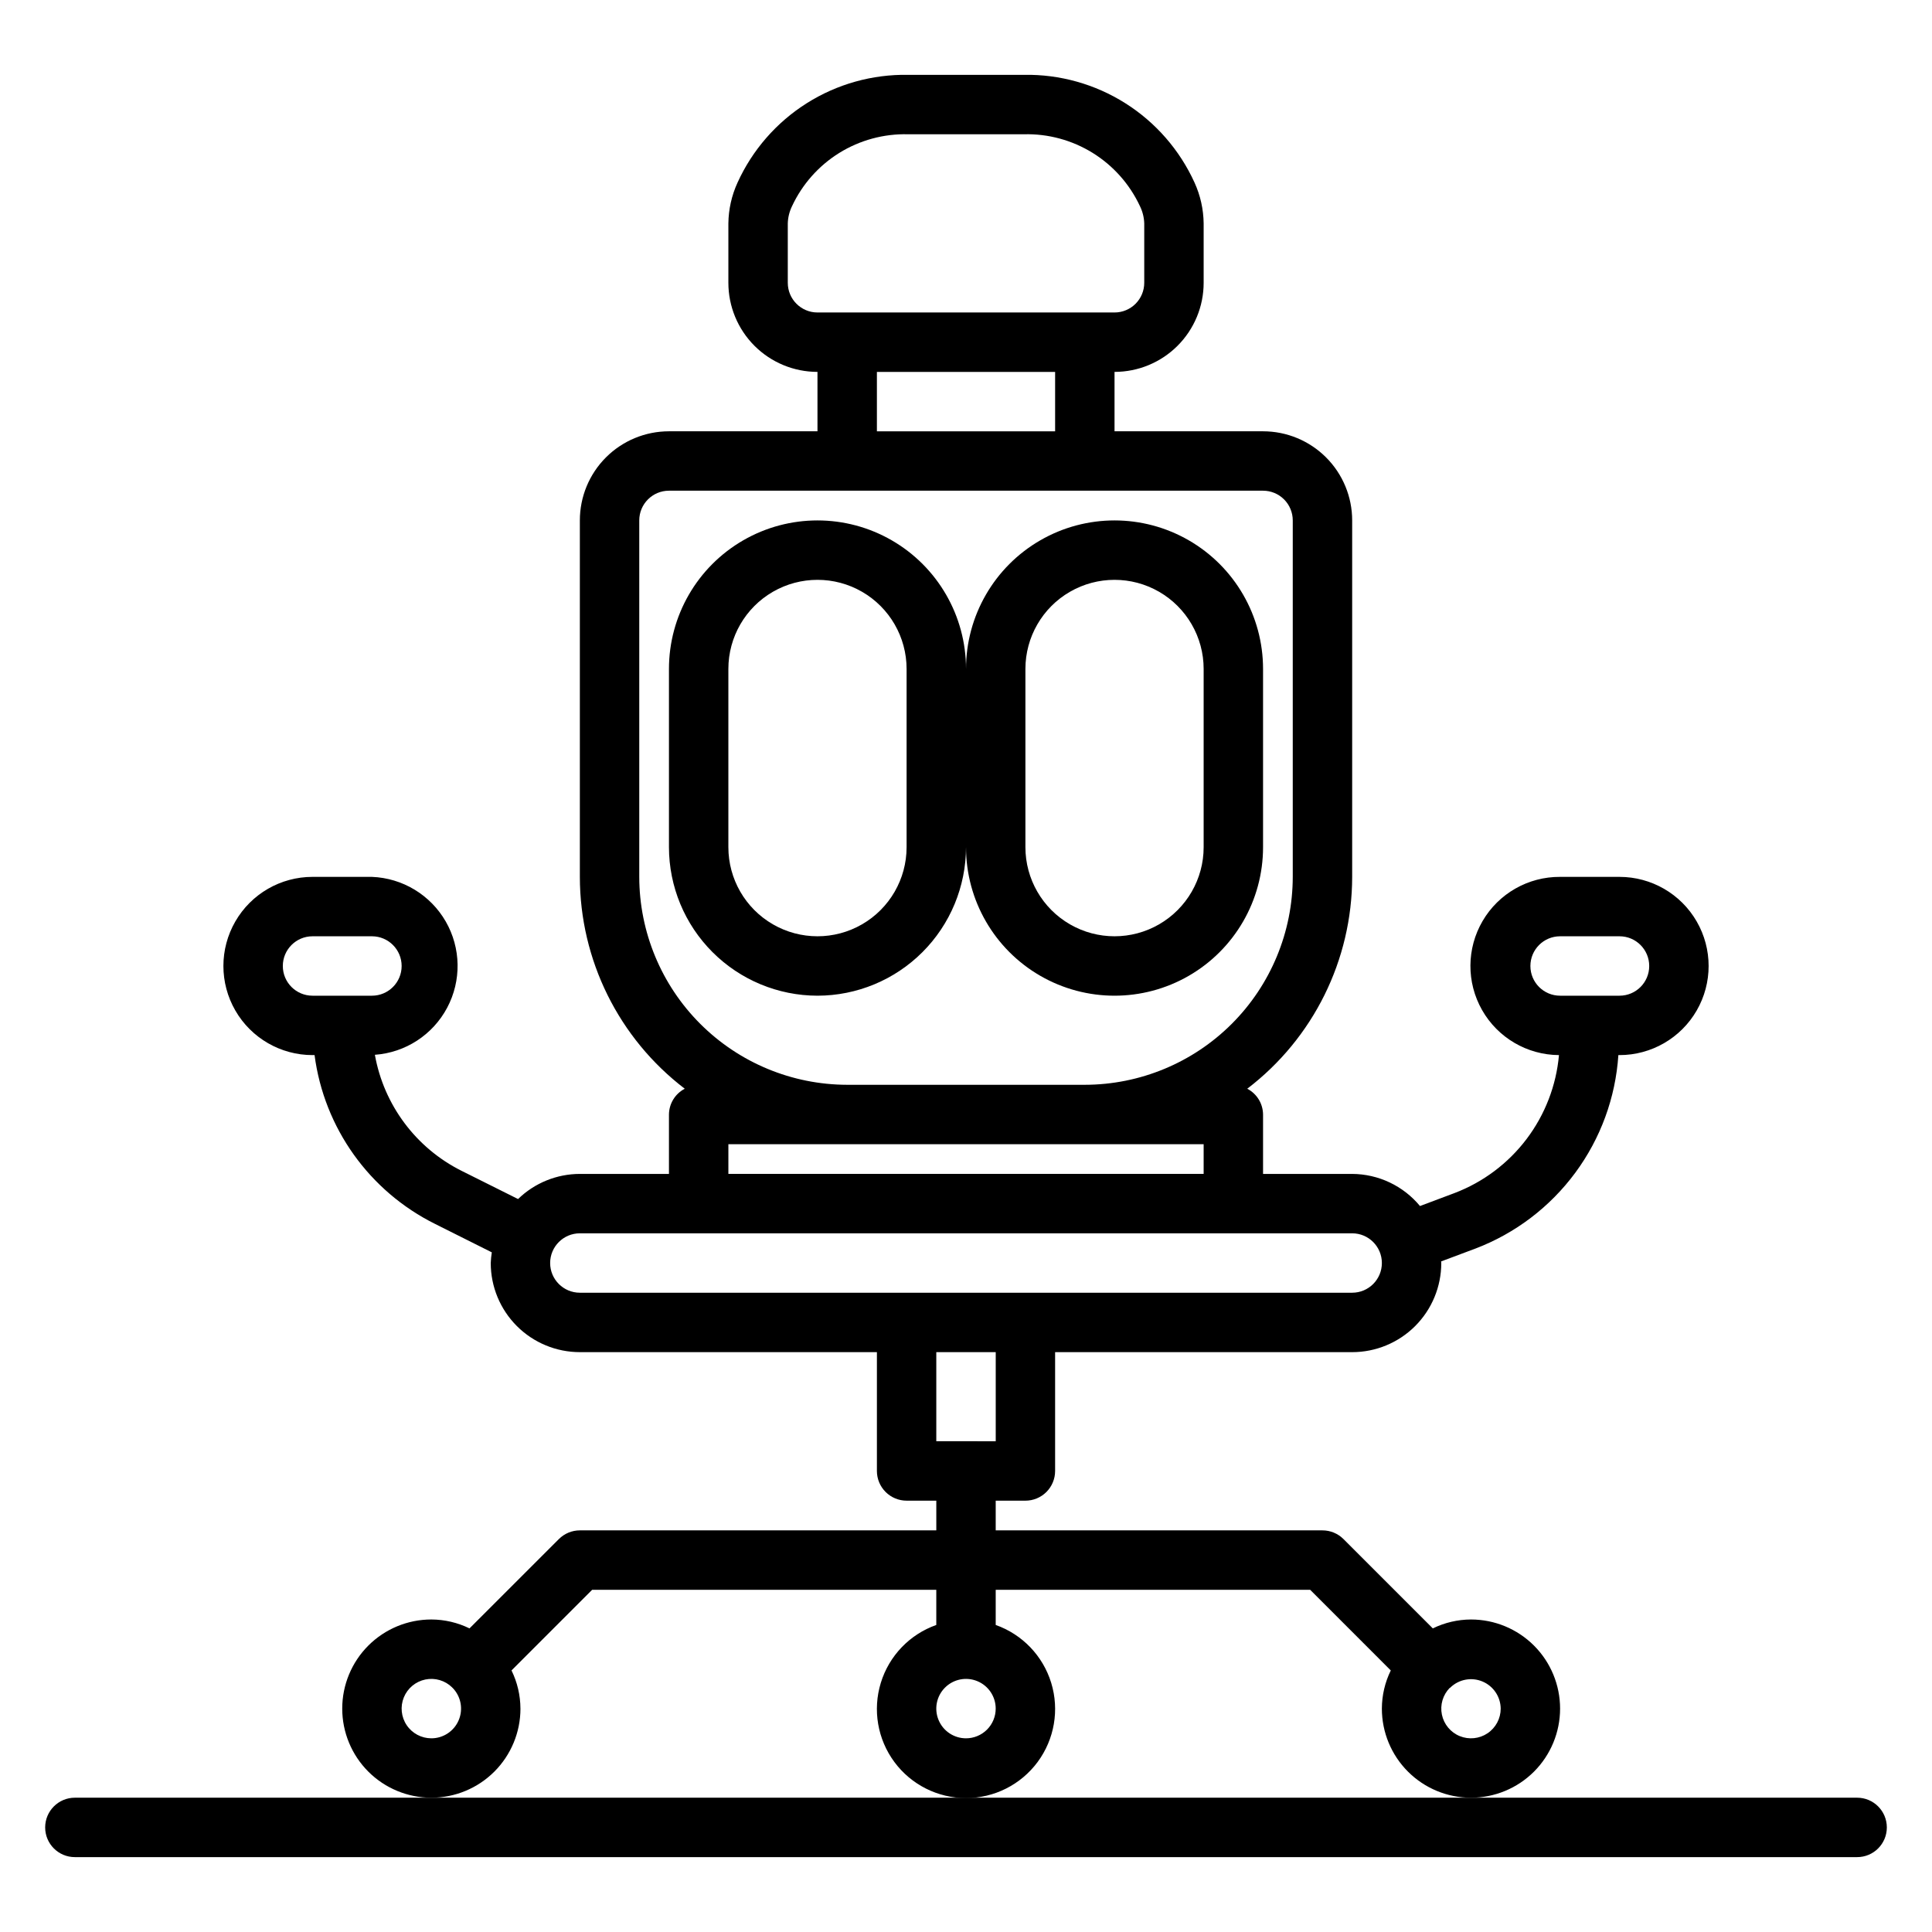
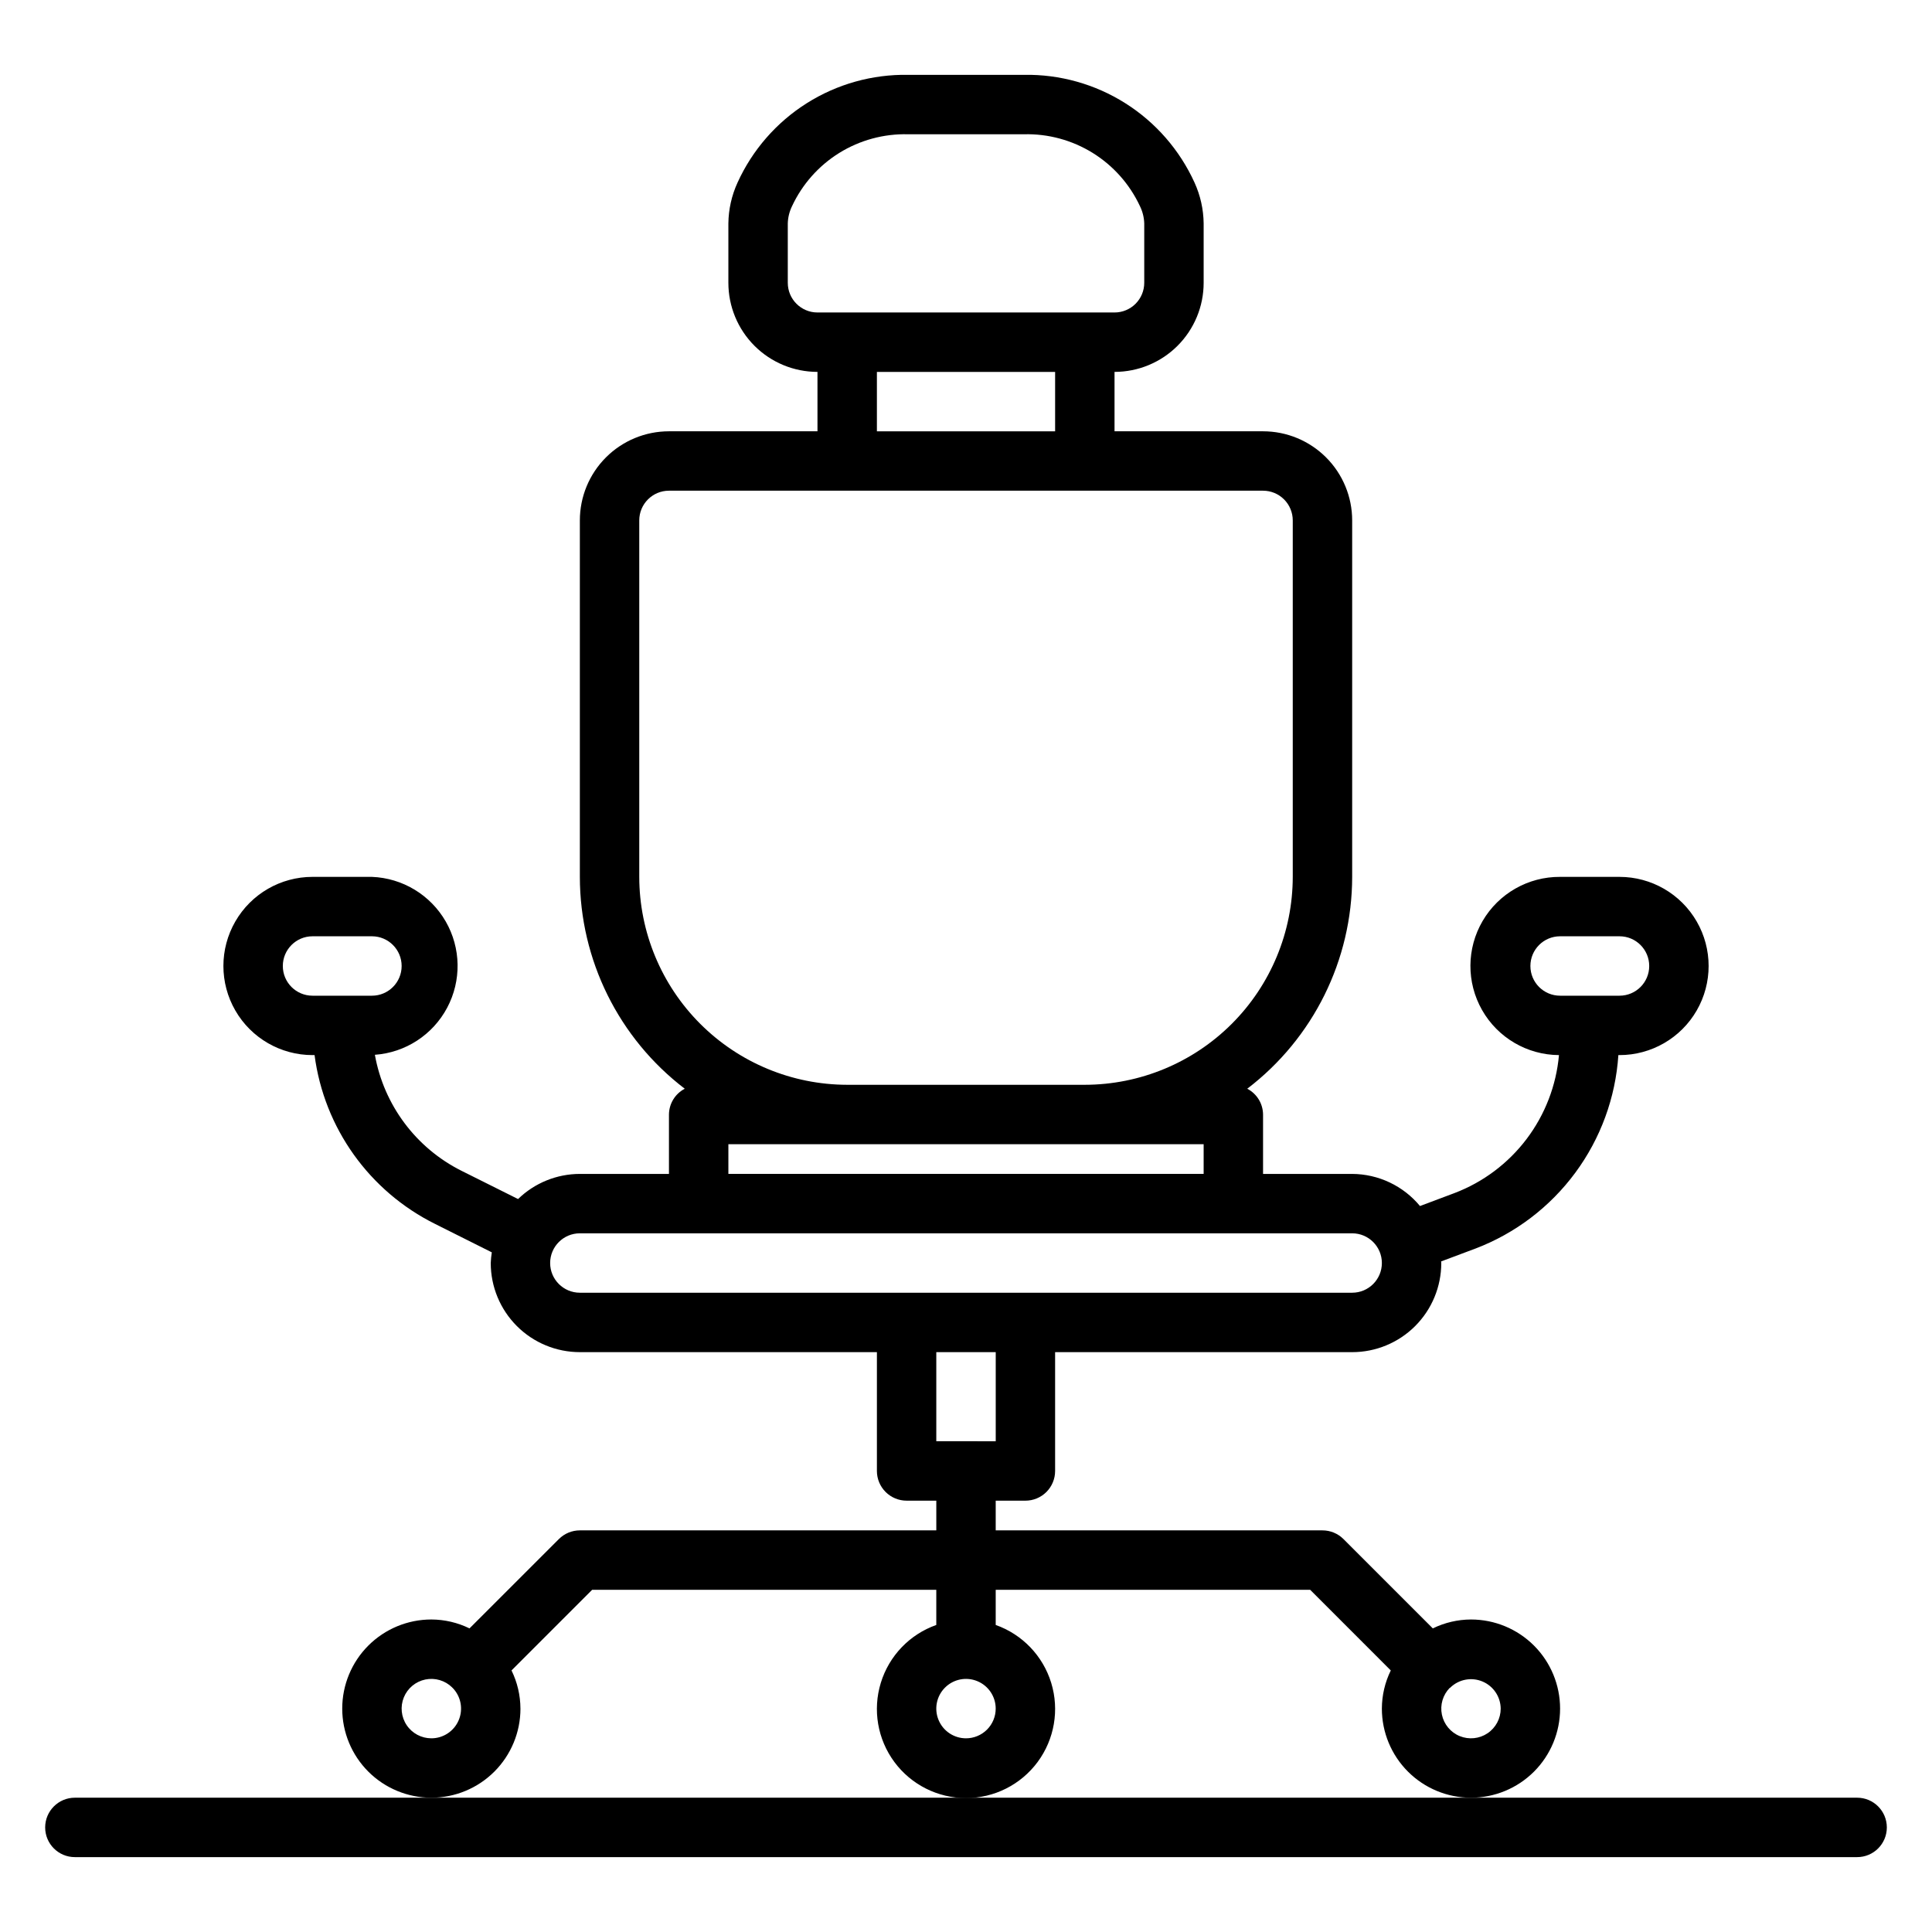
<svg xmlns="http://www.w3.org/2000/svg" fill="#000000" width="800px" height="800px" version="1.1" viewBox="144 144 512 512">
  <g>
    <path d="m281.92 596.8c-0.012-3.508-0.82-6.969-2.363-10.117l21.367-21.371h91.203v9.32c-7.059 2.496-12.516 8.191-14.707 15.352-2.191 7.16-0.859 14.938 3.594 20.957 4.453 6.019 11.5 9.57 18.988 9.57s14.531-3.551 18.984-9.57c4.453-6.019 5.789-13.797 3.598-20.957-2.195-7.16-7.652-12.855-14.711-15.352v-9.32h83.332l21.367 21.371c-1.543 3.148-2.352 6.609-2.363 10.117 0 6.262 2.488 12.27 6.918 16.699 4.426 4.426 10.434 6.914 16.699 6.914 6.262 0 12.27-2.488 16.699-6.914 4.426-4.43 6.914-10.438 6.914-16.699 0-6.266-2.488-12.273-6.914-16.699-4.43-4.43-10.438-6.918-16.699-6.918-3.508 0.012-6.965 0.82-10.117 2.359l-23.68-23.68v0.004c-1.477-1.477-3.477-2.301-5.566-2.301h-86.59v-7.871h7.871c2.09 0 4.09-0.828 5.566-2.305 1.477-1.477 2.305-3.481 2.305-5.566v-31.488h78.723c6.262 0 12.27-2.488 16.699-6.918 4.426-4.43 6.914-10.438 6.914-16.699 0-0.141-0.039-0.277-0.039-0.426l9.094-3.41v0.004c10.559-4.027 19.738-10.996 26.453-20.086 6.715-9.086 10.68-19.91 11.426-31.188h0.301c8.438 0 16.234-4.5 20.453-11.809 4.219-7.305 4.219-16.309 0-23.613-4.219-7.309-12.016-11.809-20.453-11.809h-15.746c-8.438-0.055-16.262 4.398-20.527 11.68-4.262 7.277-4.32 16.281-0.148 23.613 4.172 7.336 11.941 11.887 20.379 11.938-0.723 8.074-3.699 15.785-8.59 22.25-4.894 6.465-11.504 11.422-19.082 14.309l-9.164 3.441h0.004c-4.434-5.359-11.02-8.477-17.973-8.512h-23.617v-15.742c-0.027-2.879-1.637-5.504-4.188-6.832 17.508-13.363 27.785-34.121 27.805-56.145v-94.465c0-6.262-2.488-12.27-6.918-16.699-4.43-4.43-10.438-6.918-16.699-6.918h-39.359v-15.742c6.262 0 12.27-2.488 16.699-6.918 4.43-4.43 6.918-10.434 6.918-16.699v-15.742c-0.047-3.734-0.867-7.414-2.418-10.809-3.934-8.648-10.305-15.957-18.336-21.027-8.031-5.074-17.367-7.688-26.867-7.527h-30.699c-9.496-0.16-18.836 2.453-26.867 7.527-8.027 5.07-14.402 12.379-18.336 21.027-1.555 3.394-2.383 7.074-2.43 10.809v15.742c0 6.266 2.488 12.27 6.914 16.699 4.43 4.43 10.438 6.918 16.699 6.918v15.742h-39.359c-6.262 0-12.27 2.488-16.699 6.918s-6.914 10.438-6.914 16.699v94.465c0.016 22.023 10.297 42.781 27.801 56.145-2.551 1.328-4.16 3.953-4.188 6.832v15.742h-23.613c-6.117 0.008-11.992 2.398-16.375 6.66l-14.957-7.469c-12.09-6.047-20.613-17.449-22.988-30.758 8.109-0.582 15.344-5.297 19.156-12.473 3.816-7.176 3.672-15.809-0.379-22.855-4.055-7.043-11.441-11.512-19.562-11.824h-15.746c-8.438 0-16.23 4.5-20.449 11.809-4.219 7.305-4.219 16.309 0 23.613 4.219 7.309 12.012 11.809 20.449 11.809h0.543c2.535 19.312 14.52 36.09 31.961 44.754l15.012 7.519c-0.148 0.938-0.242 1.883-0.281 2.832 0 6.262 2.488 12.27 6.918 16.699 4.426 4.43 10.434 6.918 16.699 6.918h78.719v31.488c0 2.086 0.828 4.09 2.305 5.566s3.481 2.305 5.566 2.305h7.871v7.871h-94.461c-2.09 0-4.09 0.832-5.566 2.309l-23.68 23.668c-3.152-1.539-6.609-2.348-10.117-2.359-6.262 0-12.27 2.488-16.699 6.918-4.426 4.426-6.914 10.434-6.914 16.699 0 6.262 2.488 12.27 6.914 16.699 4.43 4.426 10.438 6.914 16.699 6.914 6.266 0 12.273-2.488 16.699-6.914 4.43-4.43 6.918-10.438 6.918-16.699zm118.08 7.871c-3.184 0-6.055-1.918-7.273-4.859s-0.547-6.328 1.707-8.578c2.25-2.254 5.637-2.926 8.578-1.707 2.941 1.219 4.859 4.086 4.859 7.273 0 2.086-0.828 4.09-2.305 5.566-1.477 1.473-3.481 2.305-5.566 2.305zm141.7-7.871c0 2.621-1.305 5.07-3.481 6.535-2.18 1.461-4.941 1.742-7.367 0.754-2.43-0.992-4.203-3.129-4.734-5.695-0.531-2.57 0.254-5.234 2.09-7.106h0.109l0.055-0.086c2.266-2.18 5.609-2.801 8.504-1.586 2.898 1.219 4.793 4.039 4.824 7.184zm7.871-196.8c0-4.348 3.523-7.875 7.871-7.875h15.746c4.348 0 7.871 3.527 7.871 7.875s-3.523 7.871-7.871 7.871h-15.746c-4.348 0-7.871-3.523-7.871-7.871zm-330.62 0c0-4.348 3.523-7.875 7.871-7.875h15.746c4.348 0 7.871 3.527 7.871 7.875s-3.523 7.871-7.871 7.871h-15.746c-4.348 0-7.871-3.523-7.871-7.871zm133.82-181.06v-15.742c0.047-1.578 0.426-3.125 1.117-4.543 2.715-5.828 7.07-10.738 12.531-14.129 5.465-3.387 11.801-5.106 18.227-4.945h30.699c6.426-0.164 12.762 1.555 18.227 4.941 5.461 3.387 9.816 8.297 12.531 14.125 0.695 1.418 1.082 2.969 1.133 4.551v15.742c0 2.09-0.828 4.09-2.305 5.566-1.477 1.477-3.481 2.305-5.566 2.305h-78.723c-4.348 0-7.871-3.523-7.871-7.871zm23.617 23.617h47.23v15.742h-47.23zm-62.977 133.82v-94.465c0-4.348 3.523-7.871 7.871-7.871h157.44c2.086 0 4.09 0.828 5.566 2.305 1.477 1.477 2.305 3.481 2.305 5.566v94.465c-0.016 14.609-5.828 28.617-16.156 38.945-10.332 10.332-24.336 16.141-38.945 16.16h-62.977c-14.609-0.02-28.617-5.828-38.949-16.16-10.328-10.328-16.141-24.336-16.156-38.945zm23.617 70.848h125.95v7.871h-125.95zm-47.23 31.488h-0.004c0-4.348 3.527-7.871 7.875-7.871h204.67c4.348 0 7.871 3.523 7.871 7.871s-3.523 7.871-7.871 7.871h-204.67c-4.348 0-7.875-3.523-7.875-7.871zm118.08 23.617v23.617l-15.75-0.004v-23.613zm-149.57 102.34c-2.621 0-5.07-1.305-6.535-3.484-1.461-2.176-1.742-4.938-0.754-7.363 0.992-2.43 3.129-4.203 5.695-4.734 2.57-0.531 5.234 0.254 7.106 2.09l0.055 0.086 0.086 0.055c2.203 2.269 2.832 5.637 1.598 8.547-1.23 2.914-4.086 4.805-7.25 4.805z" />
    <path d="m636.16 620.41h-472.32c-4.348 0-7.871 3.527-7.871 7.875 0 4.348 3.523 7.871 7.871 7.871h472.32c4.348 0 7.871-3.523 7.871-7.871 0-4.348-3.523-7.875-7.871-7.875z" />
-     <path d="m360.64 407.87c10.438-0.012 20.441-4.164 27.82-11.543 7.379-7.379 11.527-17.383 11.543-27.816 0 14.062 7.5 27.055 19.68 34.086 12.176 7.031 27.18 7.031 39.359 0 12.176-7.031 19.68-20.023 19.68-34.086v-47.234c0-14.062-7.504-27.055-19.68-34.086-12.18-7.031-27.184-7.031-39.359 0-12.18 7.031-19.68 20.023-19.68 34.086 0-14.062-7.504-27.055-19.68-34.086-12.18-7.031-27.184-7.031-39.363 0-12.176 7.031-19.68 20.023-19.68 34.086v47.234c0.012 10.434 4.164 20.438 11.543 27.816 7.379 7.379 17.383 11.531 27.816 11.543zm55.105-86.594c0-8.438 4.5-16.234 11.809-20.453 7.309-4.215 16.309-4.215 23.617 0 7.305 4.219 11.809 12.016 11.809 20.453v47.234c0 8.438-4.504 16.23-11.809 20.449-7.309 4.219-16.309 4.219-23.617 0-7.309-4.219-11.809-12.012-11.809-20.449zm-78.719 0c0-8.438 4.5-16.234 11.809-20.453 7.305-4.215 16.309-4.215 23.613 0 7.309 4.219 11.809 12.016 11.809 20.453v47.234c0 8.438-4.5 16.23-11.809 20.449-7.305 4.219-16.309 4.219-23.613 0-7.309-4.219-11.809-12.012-11.809-20.449z" />
  </g>
</svg>